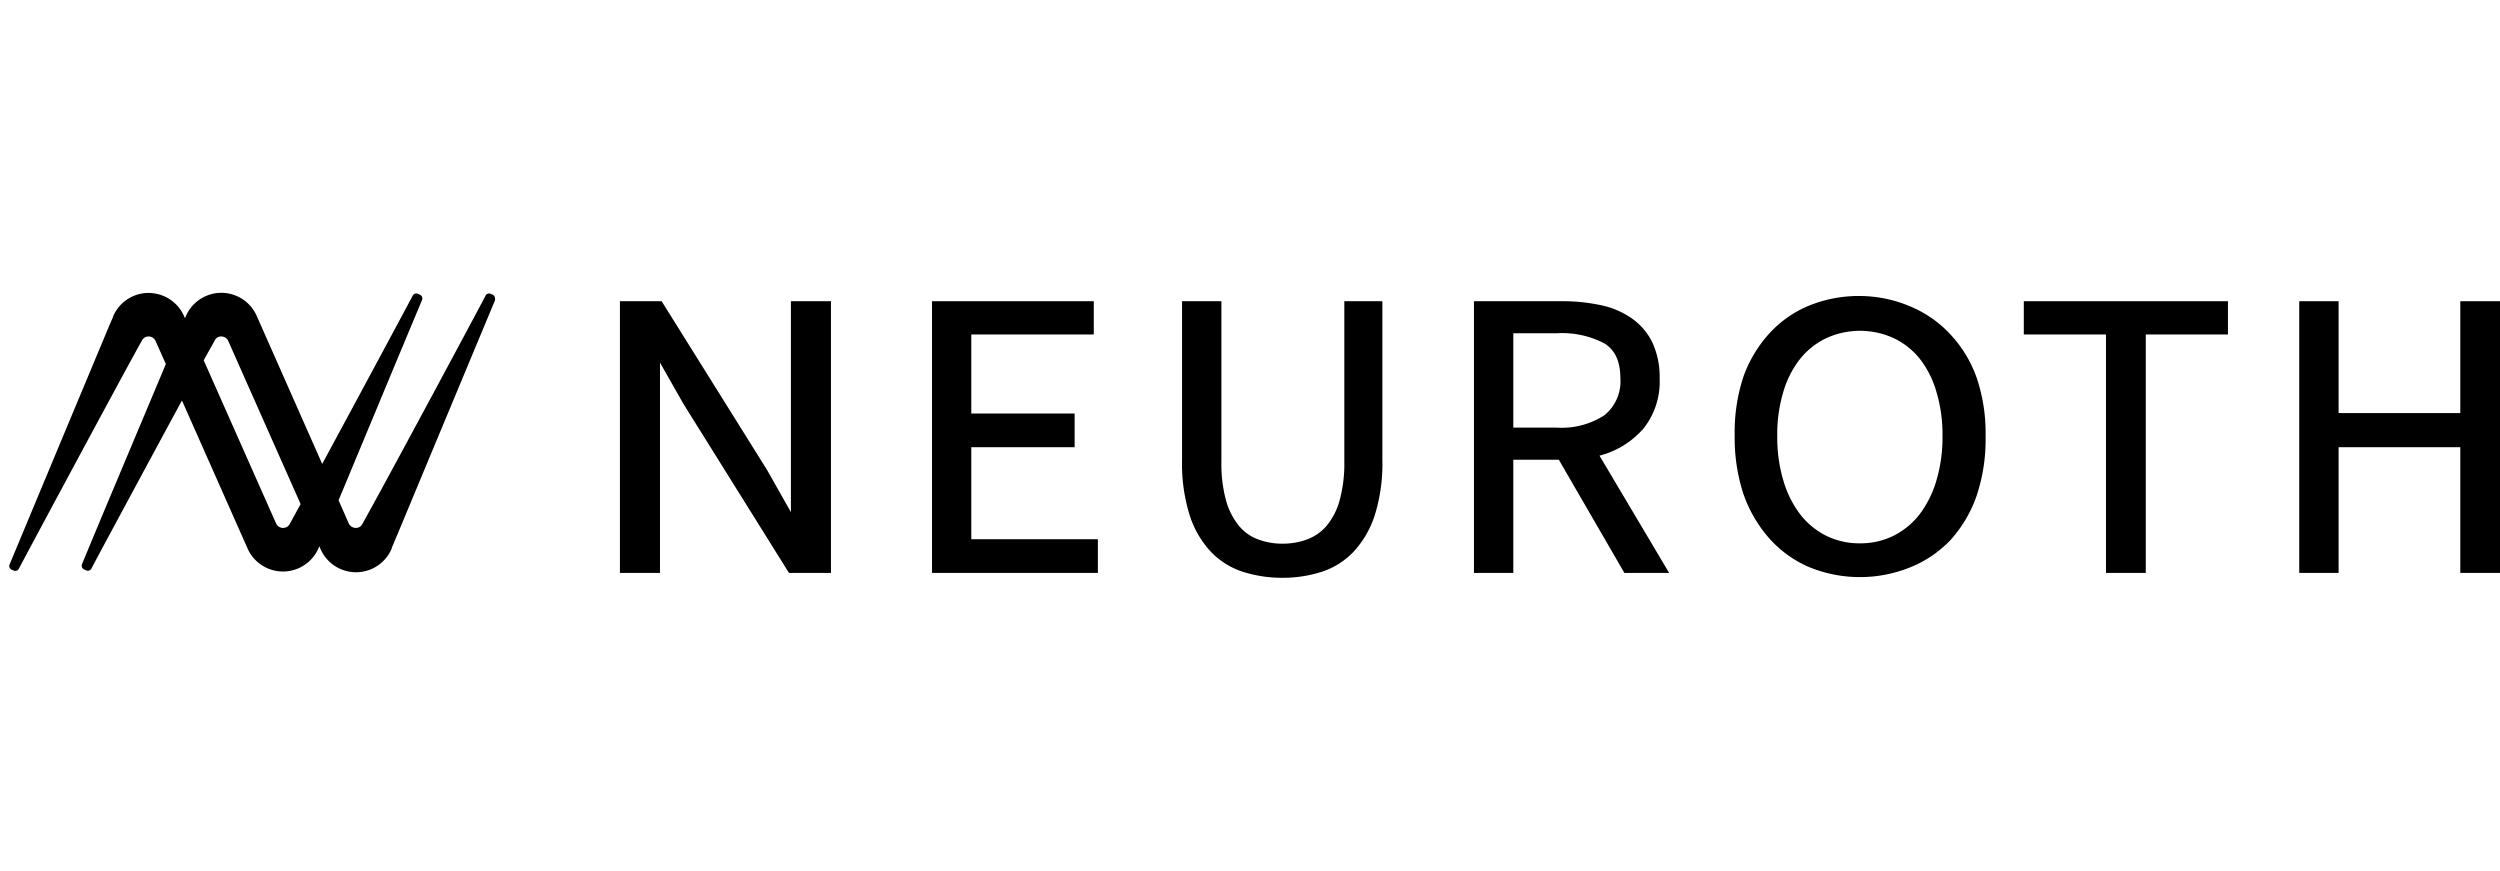
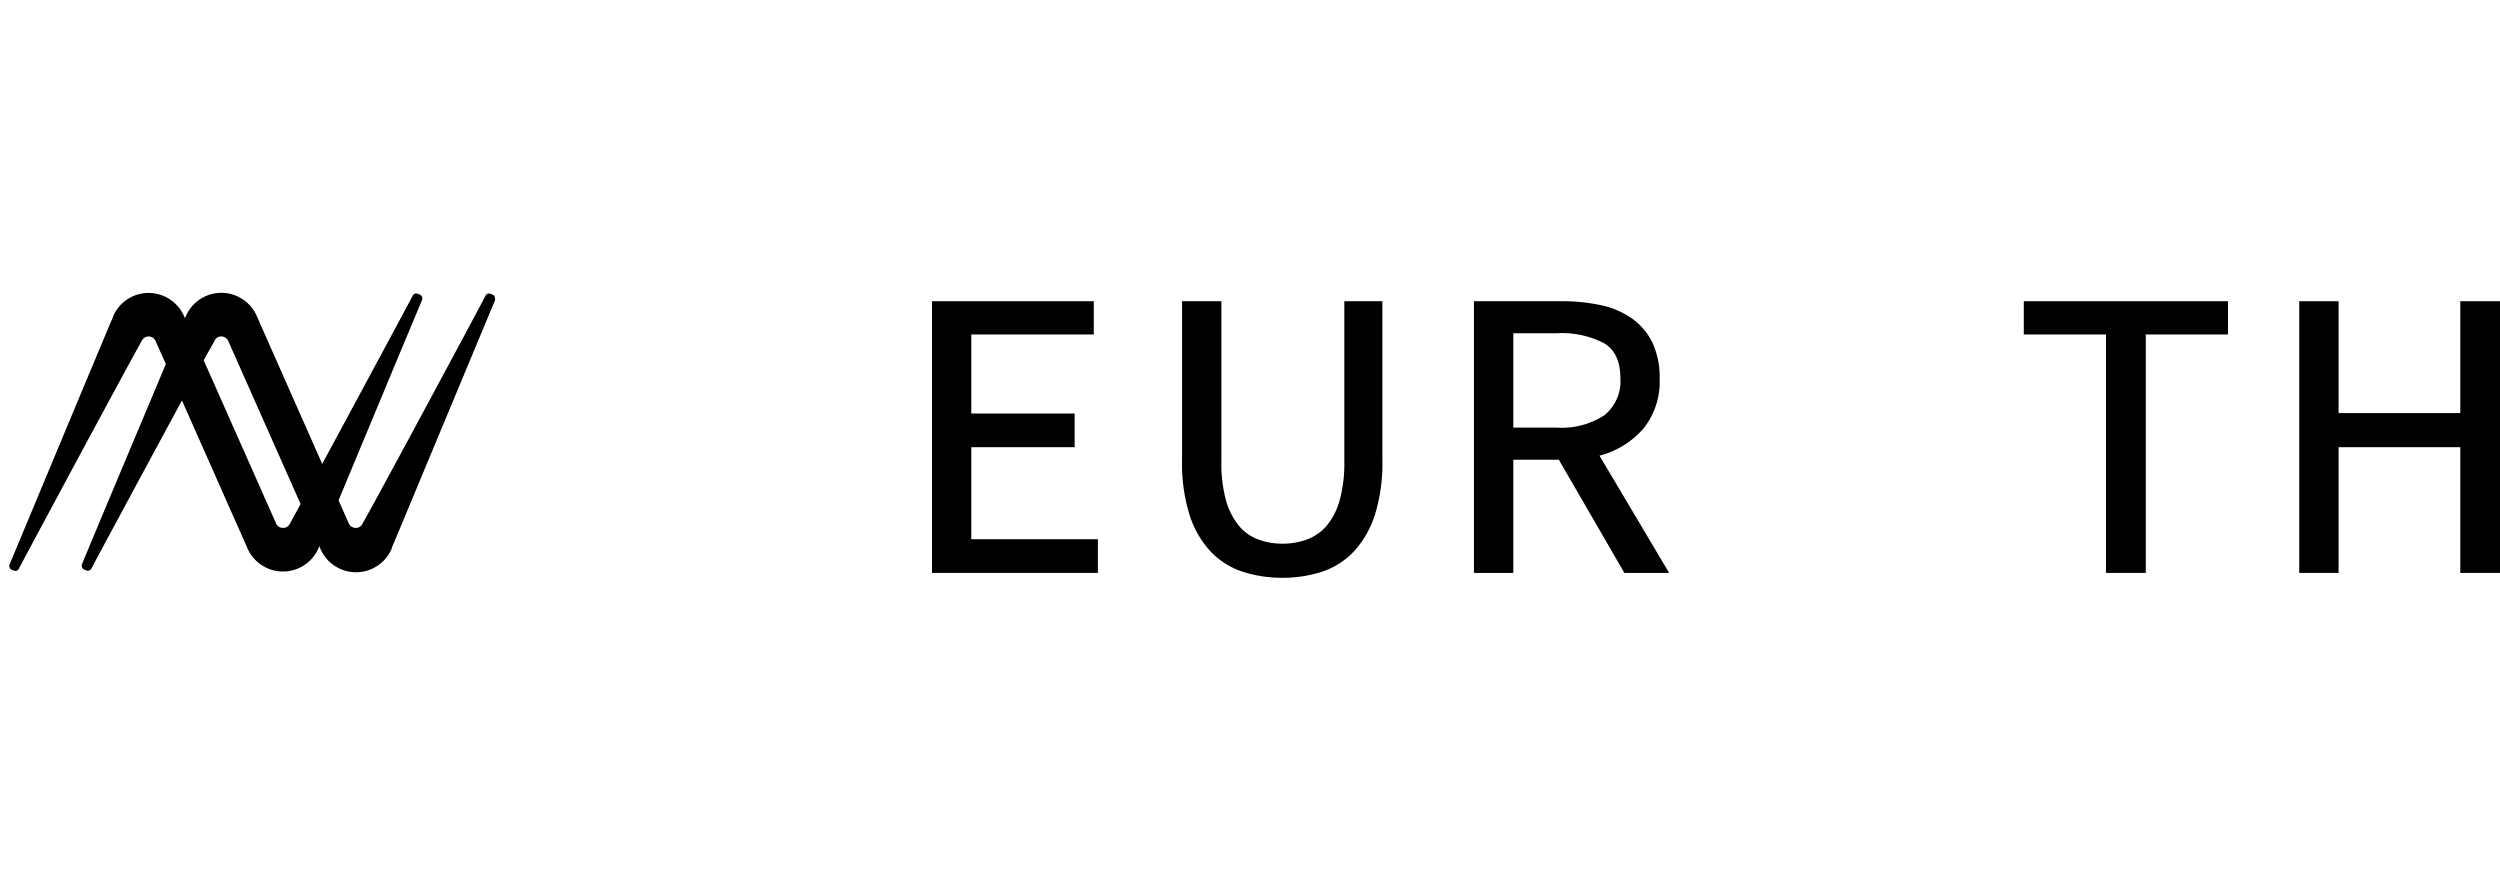
<svg xmlns="http://www.w3.org/2000/svg" id="Ebene_1" data-name="Ebene 1" viewBox="0 0 287.17 100">
  <g>
    <g>
-       <path d="M90.85,34.6V58.83L88.12,54,76,34.6H71.21V65.81h4.6V41.65l2.68,4.72,12.05,19.3.09.14h4.82V34.6Z" />
      <polygon points="107.06 34.6 107.06 65.81 126.11 65.81 126.11 61.94 111.57 61.94 111.57 51.37 123.44 51.37 123.44 47.5 111.57 47.5 111.57 38.42 125.64 38.42 125.64 34.6 107.06 34.6" />
      <path d="M154.42,53a16,16,0,0,1-.56,4.55,7.8,7.8,0,0,1-1.51,2.89,5.49,5.49,0,0,1-2.23,1.53,8,8,0,0,1-2.81.48,7.81,7.81,0,0,1-2.76-.48,5.14,5.14,0,0,1-2.2-1.53,7.94,7.94,0,0,1-1.5-2.89A15.89,15.89,0,0,1,140.3,53V34.6h-4.52V52.87a19.79,19.79,0,0,0,.87,6.3,11.1,11.1,0,0,0,2.42,4.19,8.88,8.88,0,0,0,3.69,2.32,14.9,14.9,0,0,0,4.55.69,14.66,14.66,0,0,0,4.52-.69,8.88,8.88,0,0,0,3.67-2.32,11.23,11.23,0,0,0,2.42-4.19,19.79,19.79,0,0,0,.87-6.3V34.6h-4.37V53Z" />
      <path d="M173.83,38.28h5a10.47,10.47,0,0,1,5.47,1.17c1.23.77,1.83,2.08,1.83,4a5,5,0,0,1-1.84,4.25,9,9,0,0,1-5.46,1.42h-5ZM188.64,49.4a8.63,8.63,0,0,0,2-5.93,9.43,9.43,0,0,0-.84-4.14,7.34,7.34,0,0,0-2.36-2.76,9.6,9.6,0,0,0-3.58-1.52,21,21,0,0,0-4.47-.45H169.31V65.81h4.52v-13h5.23l7.53,13h5.14l-8-13.47a9.9,9.9,0,0,0,4.89-2.94" />
-       <path d="M213.66,62.41a8.6,8.6,0,0,1-3.87-.86,8.73,8.73,0,0,1-3-2.46,12,12,0,0,1-1.94-3.89,17.37,17.37,0,0,1-.7-5.14,16.87,16.87,0,0,1,.7-5.06,11.11,11.11,0,0,1,1.94-3.79,8.5,8.5,0,0,1,3-2.37,9.31,9.31,0,0,1,7.73,0,8.5,8.5,0,0,1,3,2.37A11.11,11.11,0,0,1,222.43,45a17,17,0,0,1,.7,5.06,17.37,17.37,0,0,1-.7,5.14,12,12,0,0,1-1.94,3.89,8.73,8.73,0,0,1-3,2.46,8.55,8.55,0,0,1-3.86.86m10.41-24a13.3,13.3,0,0,0-4.58-3.2A15,15,0,0,0,213.65,34a15.14,15.14,0,0,0-5.83,1.1,12.73,12.73,0,0,0-4.56,3.18,14.77,14.77,0,0,0-3,5,20.31,20.31,0,0,0-1,6.7,20.7,20.7,0,0,0,1,6.75,15.17,15.17,0,0,0,3,5.14,12.92,12.92,0,0,0,4.55,3.27,15.4,15.4,0,0,0,11.68,0A13.16,13.16,0,0,0,224.08,62a14.87,14.87,0,0,0,3-5.14,20.43,20.43,0,0,0,1-6.75,19.87,19.87,0,0,0-1-6.65,14.18,14.18,0,0,0-3-5" />
      <polygon points="232.47 34.6 232.47 38.42 241.91 38.42 241.91 65.81 246.48 65.81 246.48 38.42 255.92 38.42 255.92 34.6 232.47 34.6" />
      <polygon points="282.61 34.6 282.61 47.45 268.63 47.45 268.63 34.6 264.11 34.6 264.11 65.81 268.63 65.81 268.63 51.37 282.61 51.37 282.61 65.81 287.17 65.81 287.17 34.6 282.61 34.6" />
    </g>
    <path d="M56.6,33.85l-.24-.1a.45.45,0,0,0-.59.22c-.2.44-11.77,22-14.15,26.22a.81.81,0,0,1-.76.45.88.88,0,0,1-.8-.52l-1.17-2.65,4.4-10.57c2.27-5.46,5.11-12.25,5.19-12.44a.47.47,0,0,0,0-.35.43.43,0,0,0-.23-.25L48,33.75a.46.46,0,0,0-.6.22c-.14.3-6.19,11.55-10.39,19.32L29.52,36.36a4.44,4.44,0,0,0-8.19,0l-.08.2-.08-.19a4.47,4.47,0,0,0-4.1-2.72A4.42,4.42,0,0,0,13,36.33v0c0,.09-.12.3-.35.84L7.43,49.66,1.1,64.84a.43.43,0,0,0,0,.35.45.45,0,0,0,.24.25l.24.1a.45.45,0,0,0,.59-.22C2.37,64.9,13.91,43.4,16.31,39.1a.85.85,0,0,1,.76-.45.87.87,0,0,1,.8.52l1.18,2.65-7,16.66c-1.25,3-2.6,6.24-2.65,6.37v0l0,.07a.45.45,0,0,0,.27.5l.24.1a.46.46,0,0,0,.59-.21C10.64,65,16.63,53.89,20.9,46l7.51,16.94a4.45,4.45,0,0,0,8.19,0l.08-.2.08.19A4.45,4.45,0,0,0,45,63l0-.08c.24-.52,1.1-2.61,4.55-10.89,3.27-7.84,7.23-17.35,7.31-17.53a.43.43,0,0,0,0-.19A.46.46,0,0,0,56.6,33.85ZM33.28,60.19a.85.85,0,0,1-.77.45.87.87,0,0,1-.8-.52L23.4,41.39c.54-1,1-1.77,1.26-2.28a.81.81,0,0,1,.76-.46.87.87,0,0,1,.8.52L34.53,57.9Z" />
  </g>
</svg>